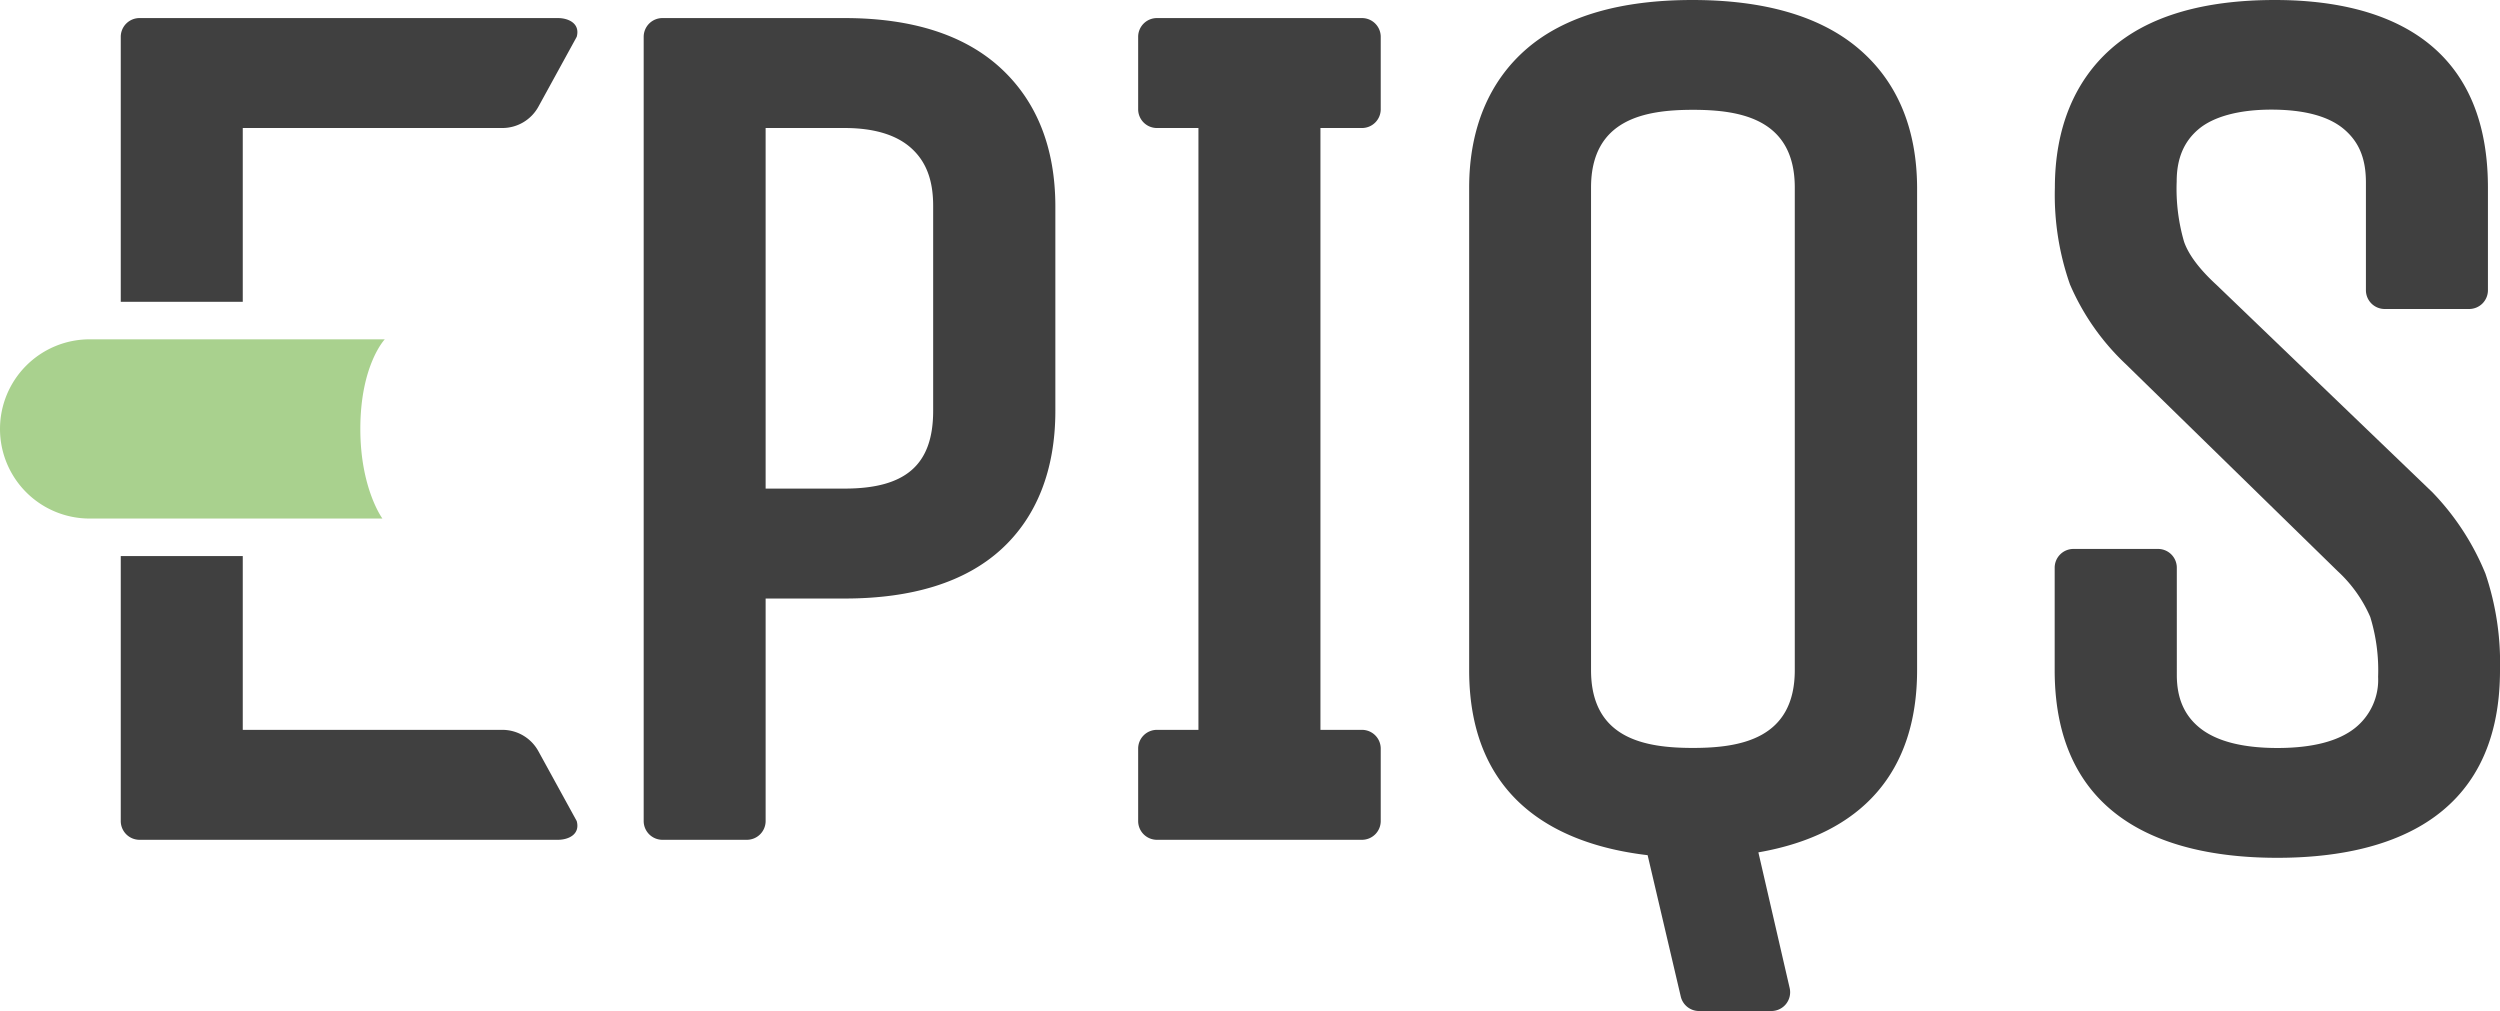
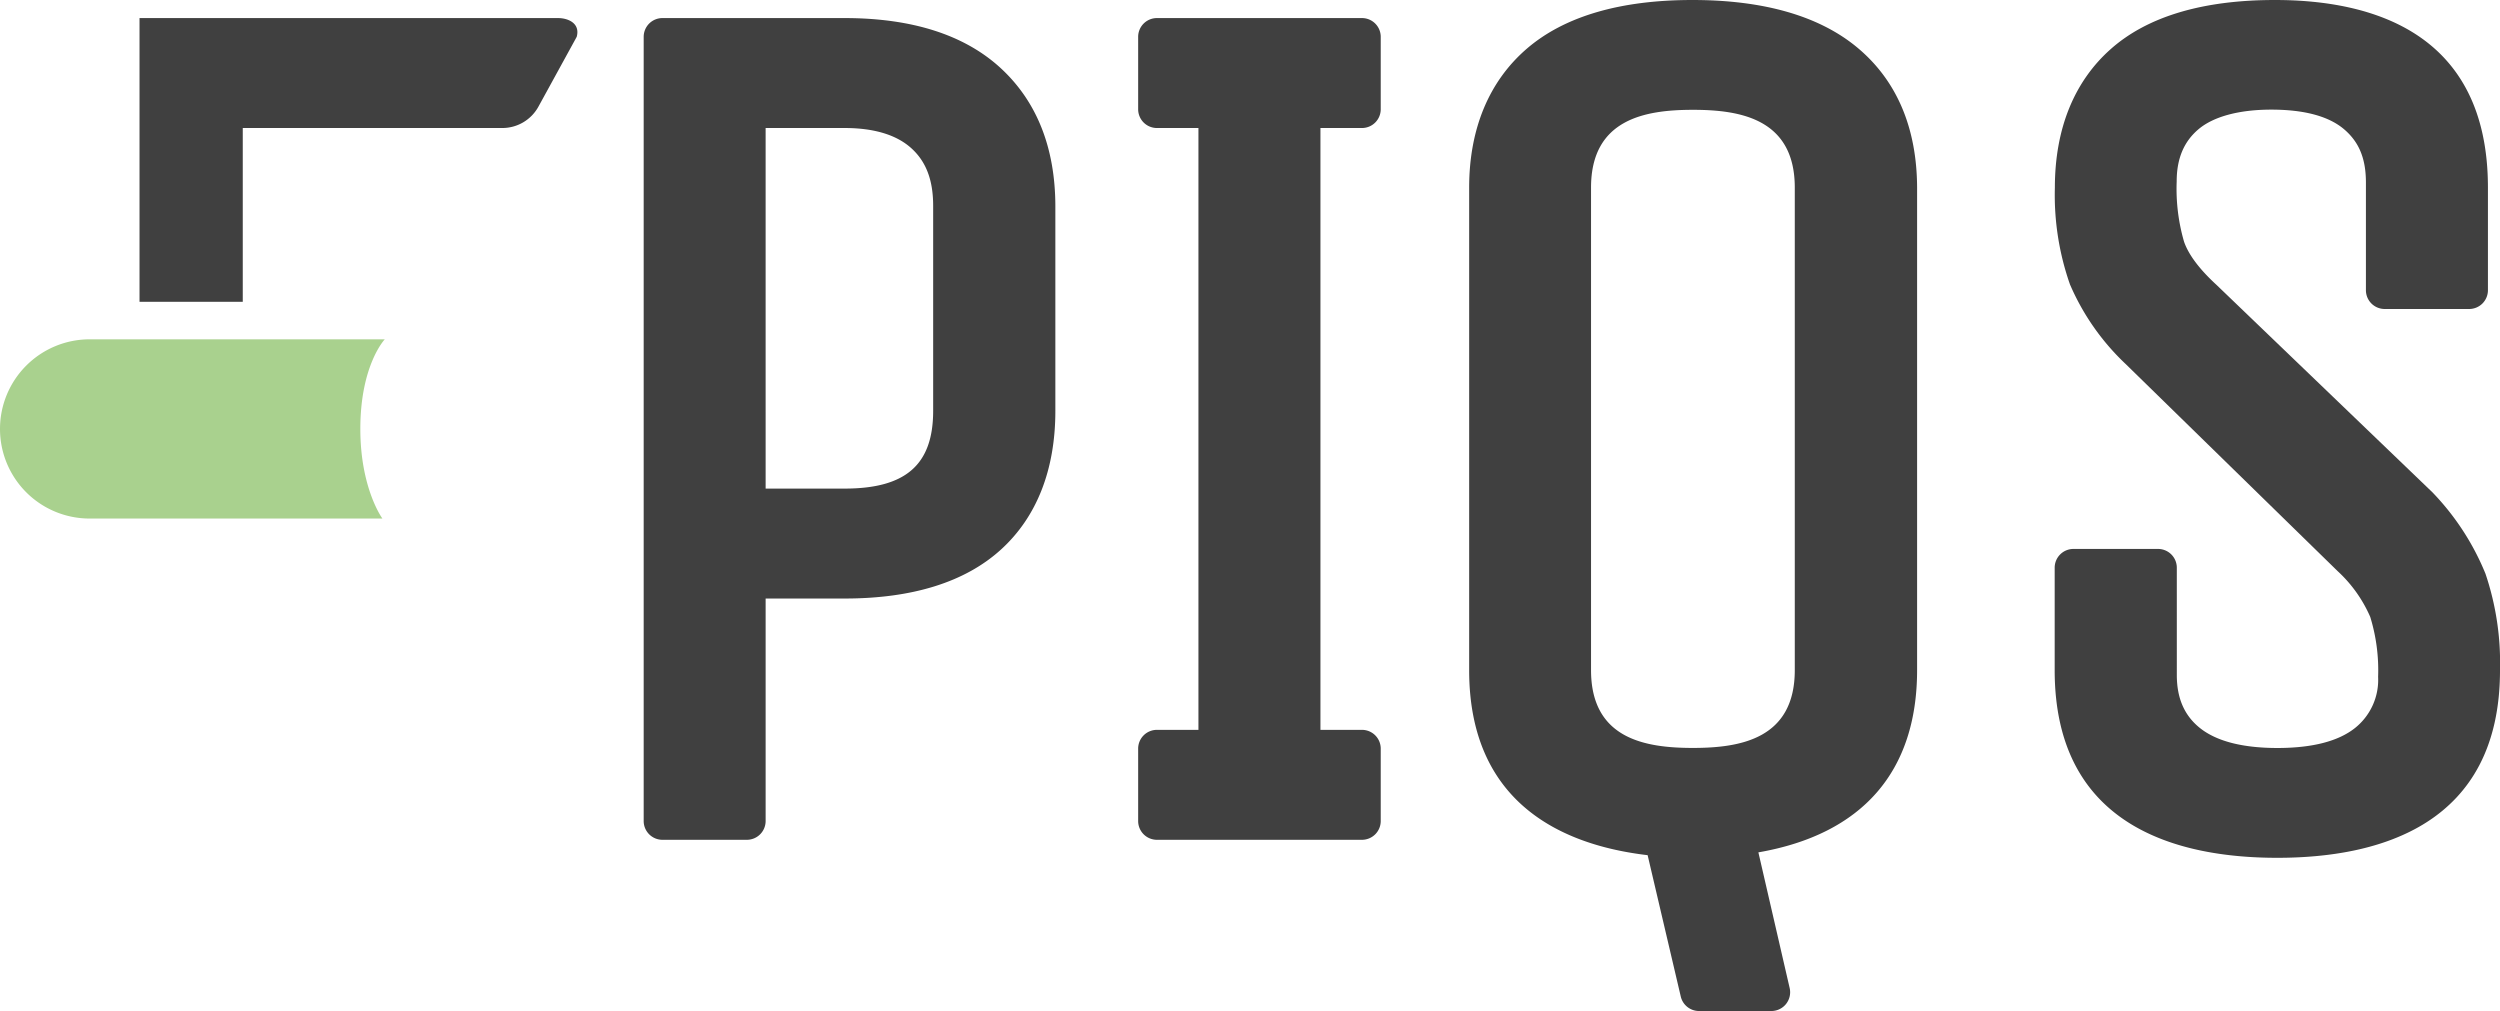
<svg xmlns="http://www.w3.org/2000/svg" viewBox="0 0 399.77 161.68">
  <defs>
    <style>.cls-1{fill:#404040;}.cls-2{fill:#a9d18e;}</style>
  </defs>
  <g id="Calque_2" data-name="Calque 2">
    <g id="svg8">
      <path class="cls-1" d="M159.94,10.82c-5.76-5.26-14.13-7.93-24.88-7.93H105.93a3,3,0,0,0-3,3v125.4a3,3,0,0,0,3,3h13.5a3,3,0,0,0,3-3V95.71h12.63c10.88,0,19.29-2.64,25-7.83s8.7-12.73,8.7-22.18V32.9C168.73,23.58,165.77,16.15,159.94,10.82Zm-37.51,9.65h12.63c4.73,0,8.33,1.1,10.7,3.26s3.46,5.13,3.46,9.17V65.7c0,8.6-4.37,12.43-14.16,12.43H122.43Z" />
      <path class="cls-1" d="M217.81,2.89H185a3,3,0,0,0-3,3V17.47a3,3,0,0,0,3,3h6.64v96.24H185a3,3,0,0,0-3,3v11.58a3,3,0,0,0,3,3h32.79a3,3,0,0,0,3-3V119.71a3,3,0,0,0-3-3h-6.64V20.47h6.64a3,3,0,0,0,3-3V5.89A3,3,0,0,0,217.81,2.89Z" />
      <path class="cls-1" d="M297.17,7.75C291.1,2.61,282.17,0,270.63,0s-20.46,2.61-26.46,7.77S234.93,20.52,234.93,30v77.16c0,21.37,15,28,28.54,29.59l5.3,22.61a3,3,0,0,0,2.92,2.31h11.57a3,3,0,0,0,2.92-3.68l-5-21.69c16.62-2.89,25.38-12.91,25.38-29.14V30C306.52,20.51,303.37,13,297.17,7.75ZM287,30v77.16c0,11-8.7,12.44-16.29,12.44s-16.29-1.42-16.29-12.44V30c0-11,8.71-12.44,16.29-12.44S287,19,287,30Z" />
      <path class="cls-1" d="M397.45,91.75a41,41,0,0,0-8.3-12.83l-.14-.15L354.42,45.54c-2.7-2.48-4.44-4.79-5.17-6.88A30.36,30.36,0,0,1,348.07,29c0-3.61,1.13-6.33,3.47-8.32s6.38-3.15,11.66-3.15,9.2,1.06,11.65,3.15,3.48,4.78,3.48,8.52V46.41a3,3,0,0,0,3,3h13.51a3,3,0,0,0,3-3V30c0-24.8-18.52-30-34.06-30-11.51,0-20.32,2.62-26.19,7.79s-9,12.74-9,22.22A43.17,43.17,0,0,0,331,45.47a38.26,38.26,0,0,0,8.9,12.73l33.93,33.15a21.7,21.7,0,0,1,5.19,7.3,29,29,0,0,1,1.26,9.58,9.84,9.84,0,0,1-3.69,8.18c-2.66,2.12-6.83,3.2-12.41,3.2s-9.75-1.08-12.4-3.2c-2.49-2-3.69-4.76-3.69-8.47V90.78a3,3,0,0,0-3-3H331.56a3,3,0,0,0-3,3v16.39c0,24.81,19.36,30,35.6,30s35.61-5.2,35.61-30A44.59,44.59,0,0,0,397.45,91.75Z" />
-       <path class="cls-1" d="M19.33,48.26H38.82V20.47H80.34a6.58,6.58,0,0,0,5.75-3.4L92.22,5.89c.59-2.15-1.34-3-3-3H22.31a3,3,0,0,0-3,3V48.26Z" />
-       <path class="cls-1" d="M80.34,116.71H38.82V88.92H19.31v42.37a3,3,0,0,0,3,3H89.22c1.66,0,3.59-.85,3-3l-6.13-11.17A6.57,6.57,0,0,0,80.34,116.71Z" />
+       <path class="cls-1" d="M19.33,48.26H38.82V20.47H80.34a6.58,6.58,0,0,0,5.75-3.4L92.22,5.89c.59-2.15-1.34-3-3-3H22.31V48.26Z" />
      <path class="cls-2" d="M14.33,82.92H61.15s-3.53-4.79-3.53-14.33c0-10.23,3.91-14.33,3.91-14.33H14.33A14.34,14.34,0,0,0,0,68.59H0A14.33,14.33,0,0,0,14.33,82.92Z" />
    </g>
  </g>
</svg>